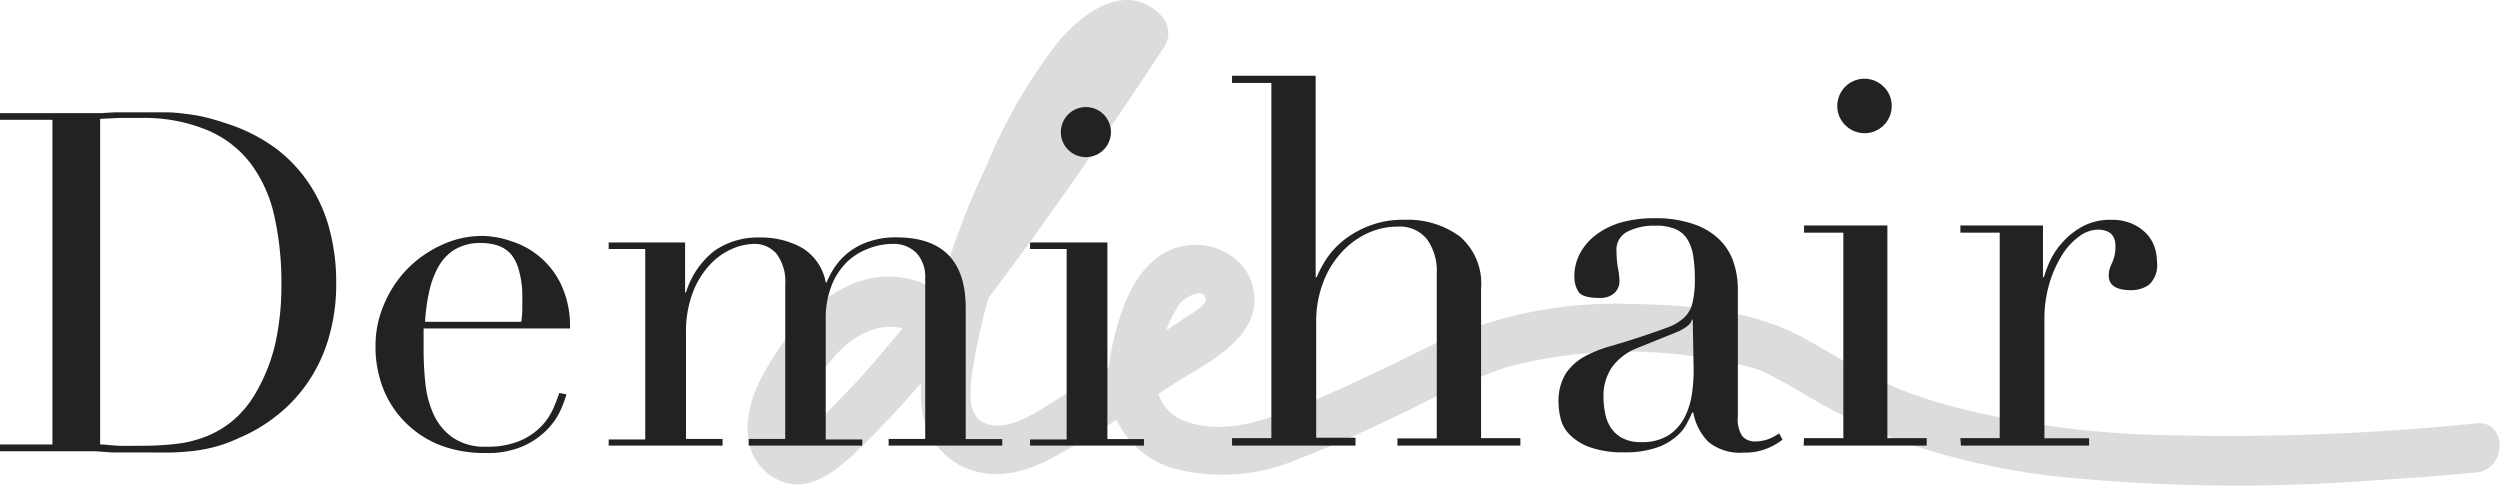
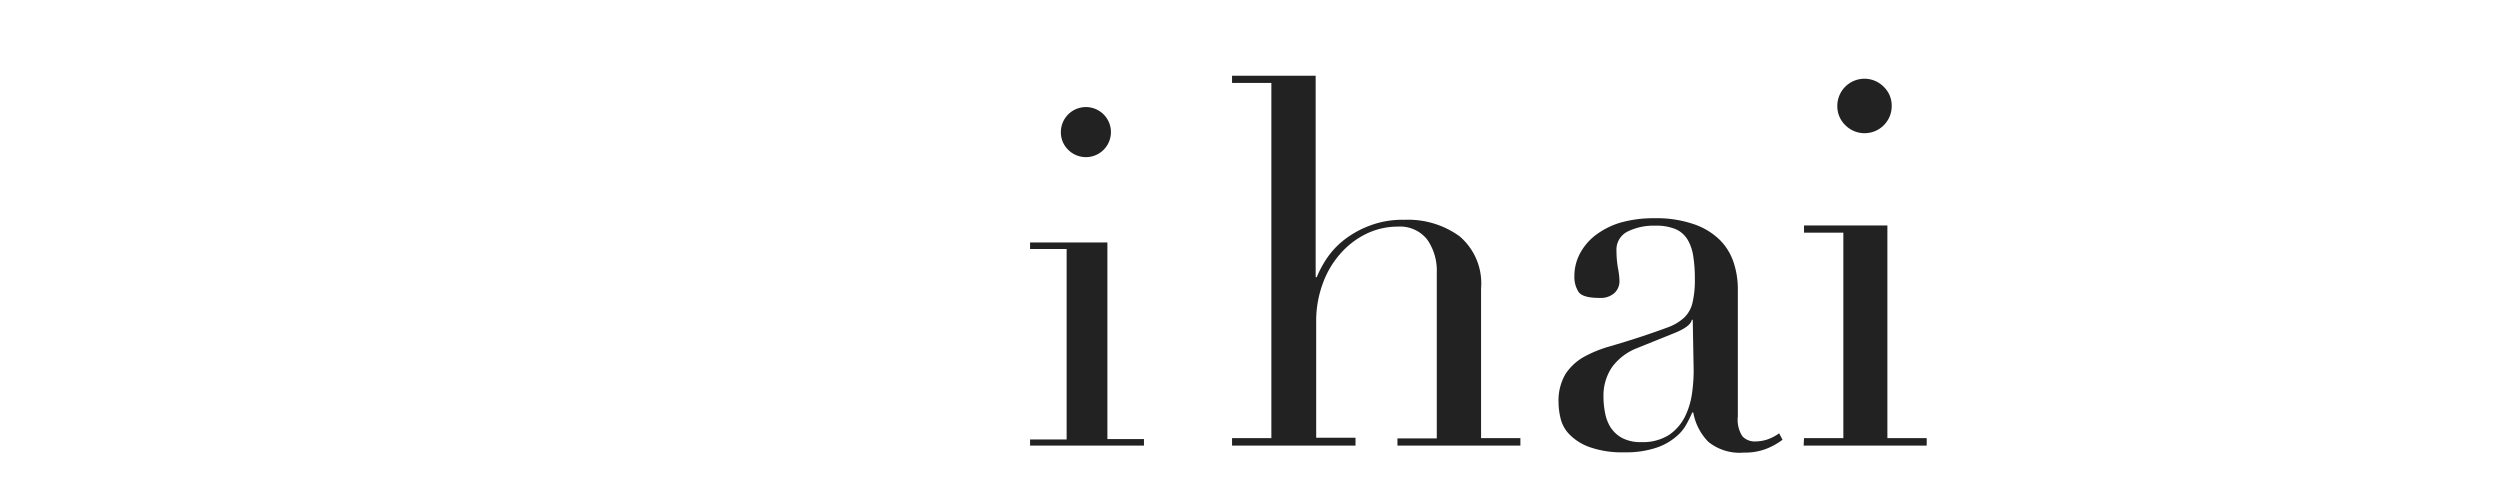
<svg xmlns="http://www.w3.org/2000/svg" id="レイヤー_1" data-name="レイヤー 1" viewBox="0 0 190.74 37.07">
  <defs>
    <style>.cls-1{fill:#dbdcdc;}.cls-2{fill:#222;}</style>
  </defs>
-   <path class="cls-1" d="M70.52,21.66C65,19.37,60.27,24.53,58,29c-1.19,2.34-1.66,5.67.9,7.35,2.32,1.52,4.52-.11,6.24-1.7A75.45,75.45,0,0,0,73,25.85c2.9-3.67,5.67-7.45,8.36-11.28q3.86-5.48,7.53-11.1a1.91,1.91,0,0,0-.29-2.27C86-1.51,82.68.92,80.82,3.09a40.54,40.54,0,0,0-5.61,9.69,57.53,57.53,0,0,0-4.3,12.56c-.47,2.31-1.07,4.92-.24,7.22a5.56,5.56,0,0,0,5.13,3.6c2.44.11,4.64-1.27,6.66-2.47q3.54-2.1,7-4.34c1.87-1.21,4.47-2.44,5.66-4.42A4,4,0,0,0,94,19.56a4.85,4.85,0,0,0-5.34-.16c-1.84,1.18-2.77,3.28-3.37,5.31-.68,2.3-1.12,4.85-.18,7.14a6.92,6.92,0,0,0,4.48,3.9,14.58,14.58,0,0,0,9.39-.7c3.07-1.16,6-2.55,9-4A48.24,48.24,0,0,1,115,28a36,36,0,0,1,15.73-.57,22.73,22.73,0,0,1,2.95.62l.63.22c.62.22-.25-.14.32.14.91.44,1.78.93,2.65,1.43a49.79,49.79,0,0,0,7.49,3.73,54.25,54.25,0,0,0,13.34,2.9,136.7,136.7,0,0,0,23,.18q3.92-.24,7.81-.6c2.38-.21,2.41-4,0-3.75a187.34,187.34,0,0,1-24,.89,70.51,70.51,0,0,1-14.35-1.78A41.25,41.25,0,0,1,145.73,30c-.31-.11-.61-.24-.92-.36l-.18-.08-.48-.21c-.56-.26-1.11-.53-1.66-.81-1.78-.92-3.45-2-5.24-2.95-3.89-2-8.57-2.33-12.86-2.4a32.79,32.79,0,0,0-13.8,2.52c-1.65.74-3.27,1.58-4.9,2.36-2.55,1.21-5.11,2.42-7.75,3.41-2.36.89-5.08,1.57-7.55.65a3.23,3.23,0,0,1-2.11-3.58A10.69,10.69,0,0,1,90,23.18c.27-.36,1.8-1.39,2-.36.08.45-1.08,1.09-1.37,1.29-1.07.73-2.16,1.43-3.24,2.13-2.1,1.36-4.23,2.68-6.37,4-1.52.91-3.5,2.48-5.39,2.19s-1.66-2.52-1.46-3.94a45.07,45.07,0,0,1,1.63-7,66.86,66.86,0,0,1,4.4-10.4c1.21-2.39,2.51-4.9,4.59-6.68.15-.13.31-.25.48-.37s.55-.3.42-.25c.16-.07.23,0,.1-.09.35.13-.17-.18.14.15l-.29-2.27c-3.78,5.76-7.67,11.45-11.77,17-2.16,2.92-4.39,5.79-6.76,8.55-1,1.22-2.12,2.41-3.25,3.55-.36.37-2.51,2.71-2.88,2.48-1.31-.82,2-5.2,2.61-5.87,1.54-1.76,3.65-3,6-2A1.88,1.88,0,0,0,71.83,24a1.93,1.93,0,0,0-1.31-2.31Z" />
  <path class="cls-2" d="M94,33.43h3V6.33H94V5.78h6.38V21.15h.08a8.29,8.29,0,0,1,.66-1.27,6.27,6.27,0,0,1,1.27-1.45,7.33,7.33,0,0,1,2-1.17,7,7,0,0,1,2.76-.49,6.7,6.7,0,0,1,4.2,1.25A4.71,4.71,0,0,1,113,22V33.43h3V34h-9.38v-.55h3V20.8a4.14,4.14,0,0,0-.72-2.51,2.63,2.63,0,0,0-2.25-1,5.5,5.5,0,0,0-2.39.54,6.28,6.28,0,0,0-2,1.53,7,7,0,0,0-1.35,2.31,8.19,8.19,0,0,0-.49,2.89v8.84h3V34H94Z" />
  <path class="cls-2" d="M136,33.55a5.16,5.16,0,0,1-1.21.68,4.43,4.43,0,0,1-1.73.3,3.8,3.8,0,0,1-2.71-.81,4.24,4.24,0,0,1-1.16-2.25h-.08a9.71,9.71,0,0,1-.43.88,3.26,3.26,0,0,1-.84,1,4.52,4.52,0,0,1-1.5.82,7.3,7.3,0,0,1-2.39.34,7.49,7.49,0,0,1-2.62-.38,4.05,4.05,0,0,1-1.52-.92,2.61,2.61,0,0,1-.73-1.23,5.42,5.42,0,0,1-.17-1.27,4,4,0,0,1,.54-2.19,4.09,4.09,0,0,1,1.43-1.31,9.35,9.35,0,0,1,2-.8c.71-.21,1.44-.43,2.17-.67s1.57-.53,2.13-.74a3.77,3.77,0,0,0,1.31-.76,2.3,2.3,0,0,0,.64-1.14,7.51,7.51,0,0,0,.18-1.85,10.73,10.73,0,0,0-.12-1.69,3.46,3.46,0,0,0-.43-1.27,2,2,0,0,0-.9-.8,3.77,3.77,0,0,0-1.56-.27,4.48,4.48,0,0,0-2.13.45,1.54,1.54,0,0,0-.84,1.46,8.08,8.08,0,0,0,.11,1.31,5.94,5.94,0,0,1,.12,1,1.22,1.22,0,0,1-.39.92,1.57,1.57,0,0,1-1.13.37c-.86,0-1.4-.15-1.61-.47a2.11,2.11,0,0,1-.31-1.21,3.63,3.63,0,0,1,.39-1.64A4.3,4.3,0,0,1,121.66,18a6,6,0,0,1,1.92-1,9.22,9.22,0,0,1,2.64-.35,8.72,8.72,0,0,1,3,.45,5.23,5.23,0,0,1,2,1.21,4.35,4.35,0,0,1,1.05,1.72,6.42,6.42,0,0,1,.32,2v9.74a2.33,2.33,0,0,0,.35,1.52,1.29,1.29,0,0,0,1,.39,3,3,0,0,0,.9-.15,3.53,3.53,0,0,0,.9-.47Zm-6.85-9.15h-.07c-.06.33-.49.67-1.3,1l-2.93,1.18A4.29,4.29,0,0,0,123,28a3.85,3.85,0,0,0-.66,2.29,6.36,6.36,0,0,0,.12,1.21,3.15,3.15,0,0,0,.43,1.12,2.44,2.44,0,0,0,.88.8,3,3,0,0,0,1.46.31,3.72,3.72,0,0,0,2.1-.54,3.68,3.68,0,0,0,1.21-1.37,5.86,5.86,0,0,0,.55-1.78,12.54,12.54,0,0,0,.13-1.74Z" />
  <path class="cls-2" d="M137.64,33.43h3V17.75h-3V17.2H144V33.43h3V34h-9.39Zm2.54-25.34a2.07,2.07,0,0,1,3.54-1.47,2,2,0,0,1,.61,1.47,2.07,2.07,0,0,1-3.54,1.46A2,2,0,0,1,140.18,8.09Z" />
-   <path class="cls-2" d="M149.57,33.43h3V17.75h-3V17.2h6.3v3.95h.07a9.27,9.27,0,0,1,.51-1.33,5.88,5.88,0,0,1,1-1.43,5.64,5.64,0,0,1,1.51-1.15,4.47,4.47,0,0,1,2.13-.47,3.91,3.91,0,0,1,1.56.29,3.56,3.56,0,0,1,1.1.75,2.79,2.79,0,0,1,.62,1,3.69,3.69,0,0,1,.2,1.17,2.05,2.05,0,0,1-.59,1.73,2.3,2.3,0,0,1-1.37.43c-1.15,0-1.72-.37-1.72-1.1a1.82,1.82,0,0,1,.08-.57c.05-.14.11-.28.18-.43a3.46,3.46,0,0,0,.17-.49,3,3,0,0,0,.08-.78c0-.83-.46-1.25-1.37-1.25a2.44,2.44,0,0,0-1.33.47,4.94,4.94,0,0,0-1.31,1.37,8.93,8.93,0,0,0-1,2.17,9.6,9.6,0,0,0-.41,2.91v9h3.41V34h-9.78Z" />
-   <path class="cls-2" d="M0,33.91H4V9.14H0V8.63H7.75l1-.06c.34,0,.68,0,1,0h1c.72,0,1.37,0,1.94,0s1.09.07,1.59.13a12.17,12.17,0,0,1,1.41.25c.45.11.92.25,1.43.42A13.17,13.17,0,0,1,21,11.29a11,11,0,0,1,2.64,2.81,11.55,11.55,0,0,1,1.52,3.48,15.41,15.41,0,0,1,.49,3.94,14.51,14.51,0,0,1-.58,4.29,11.78,11.78,0,0,1-1.59,3.37,11.2,11.2,0,0,1-2.37,2.53,12.12,12.12,0,0,1-2.91,1.72,10.3,10.3,0,0,1-1.65.62,12.12,12.12,0,0,1-1.59.33c-.55.07-1.15.12-1.8.14s-1.4,0-2.24,0l-1.16,0-1.23,0L7.3,34.43l-1.14,0H0Zm7.64,0c.41,0,.89.08,1.43.1s1.14,0,1.79,0a22.21,22.21,0,0,0,2.45-.13,8.94,8.94,0,0,0,2.31-.54,7.42,7.42,0,0,0,2.07-1.19,7.7,7.7,0,0,0,1.72-2,13.6,13.6,0,0,0,1.61-4,20.76,20.76,0,0,0,.45-4.47,23.14,23.14,0,0,0-.54-5.2,10.47,10.47,0,0,0-1.8-4,8.09,8.09,0,0,0-3.31-2.55A12.58,12.58,0,0,0,10.72,9c-.61,0-1.16,0-1.65,0l-1.43.07Z" />
-   <path class="cls-2" d="M32.32,25.06c0,.24,0,.49,0,.74s0,.57,0,1a24.32,24.32,0,0,0,.14,2.5,7.46,7.46,0,0,0,.64,2.35,4.36,4.36,0,0,0,1.45,1.74,4.28,4.28,0,0,0,2.55.69,6.36,6.36,0,0,0,2.62-.47,5,5,0,0,0,1.63-1.14,4.88,4.88,0,0,0,.89-1.36c.19-.46.34-.84.43-1.13l.55.11a10.46,10.46,0,0,1-.42,1.14,5.1,5.1,0,0,1-1,1.49A5.86,5.86,0,0,1,40,34a6.6,6.6,0,0,1-2.95.56A9.4,9.4,0,0,1,33.67,34,7.68,7.68,0,0,1,31,32.3a7.58,7.58,0,0,1-1.74-2.59,8.77,8.77,0,0,1-.61-3.35,7.91,7.91,0,0,1,.63-3.09A8.67,8.67,0,0,1,31,20.6a8.77,8.77,0,0,1,2.59-1.86A7.34,7.34,0,0,1,36.81,18,7.11,7.11,0,0,1,39,18.4a6.29,6.29,0,0,1,3.82,3.33,7.48,7.48,0,0,1,.67,3.33Zm7.45-.51a6.51,6.51,0,0,0,.08-.94V22.7a7.11,7.11,0,0,0-.24-2A3.3,3.3,0,0,0,39,19.41a2.36,2.36,0,0,0-1-.67,4.15,4.15,0,0,0-1.29-.2,3.79,3.79,0,0,0-2,.49,3.55,3.55,0,0,0-1.26,1.32,6.83,6.83,0,0,0-.71,1.92,14.75,14.75,0,0,0-.31,2.28Z" />
-   <path class="cls-2" d="M46.44,33.53h2.79V19H46.44V18.5h5.83v3.81h.07a6.37,6.37,0,0,1,2.19-3.19,5.8,5.8,0,0,1,3.46-1,6.35,6.35,0,0,1,3.2.79A3.88,3.88,0,0,1,63,21.55h.07a5.84,5.84,0,0,1,.69-1.27,5,5,0,0,1,1.09-1.11,5.17,5.17,0,0,1,1.54-.77,6.23,6.23,0,0,1,2-.29c3.53,0,5.29,1.79,5.29,5.39v10h2.79V34H67.8v-.51h2.79V21.22a2.67,2.67,0,0,0-.67-1.92,2.44,2.44,0,0,0-1.83-.69,5.06,5.06,0,0,0-1.81.35,4.75,4.75,0,0,0-1.63,1,5.18,5.18,0,0,0-1.18,1.77A6.62,6.62,0,0,0,63,24.3v9.23h2.79V34H57.12v-.51h2.79V21.73a3.54,3.54,0,0,0-.66-2.36,2.18,2.18,0,0,0-1.73-.76,4.39,4.39,0,0,0-1.67.38,5.08,5.08,0,0,0-1.68,1.2,6.55,6.55,0,0,0-1.31,2.12,8.5,8.5,0,0,0-.52,3.18v8h2.79V34H46.44Z" />
  <path class="cls-2" d="M78.59,33.53h2.79V19H78.59V18.5h5.9v15h2.79V34H78.59Zm2.35-23.46a1.91,1.91,0,1,1,.56,1.36A1.86,1.86,0,0,1,80.94,10.07Z" />
</svg>